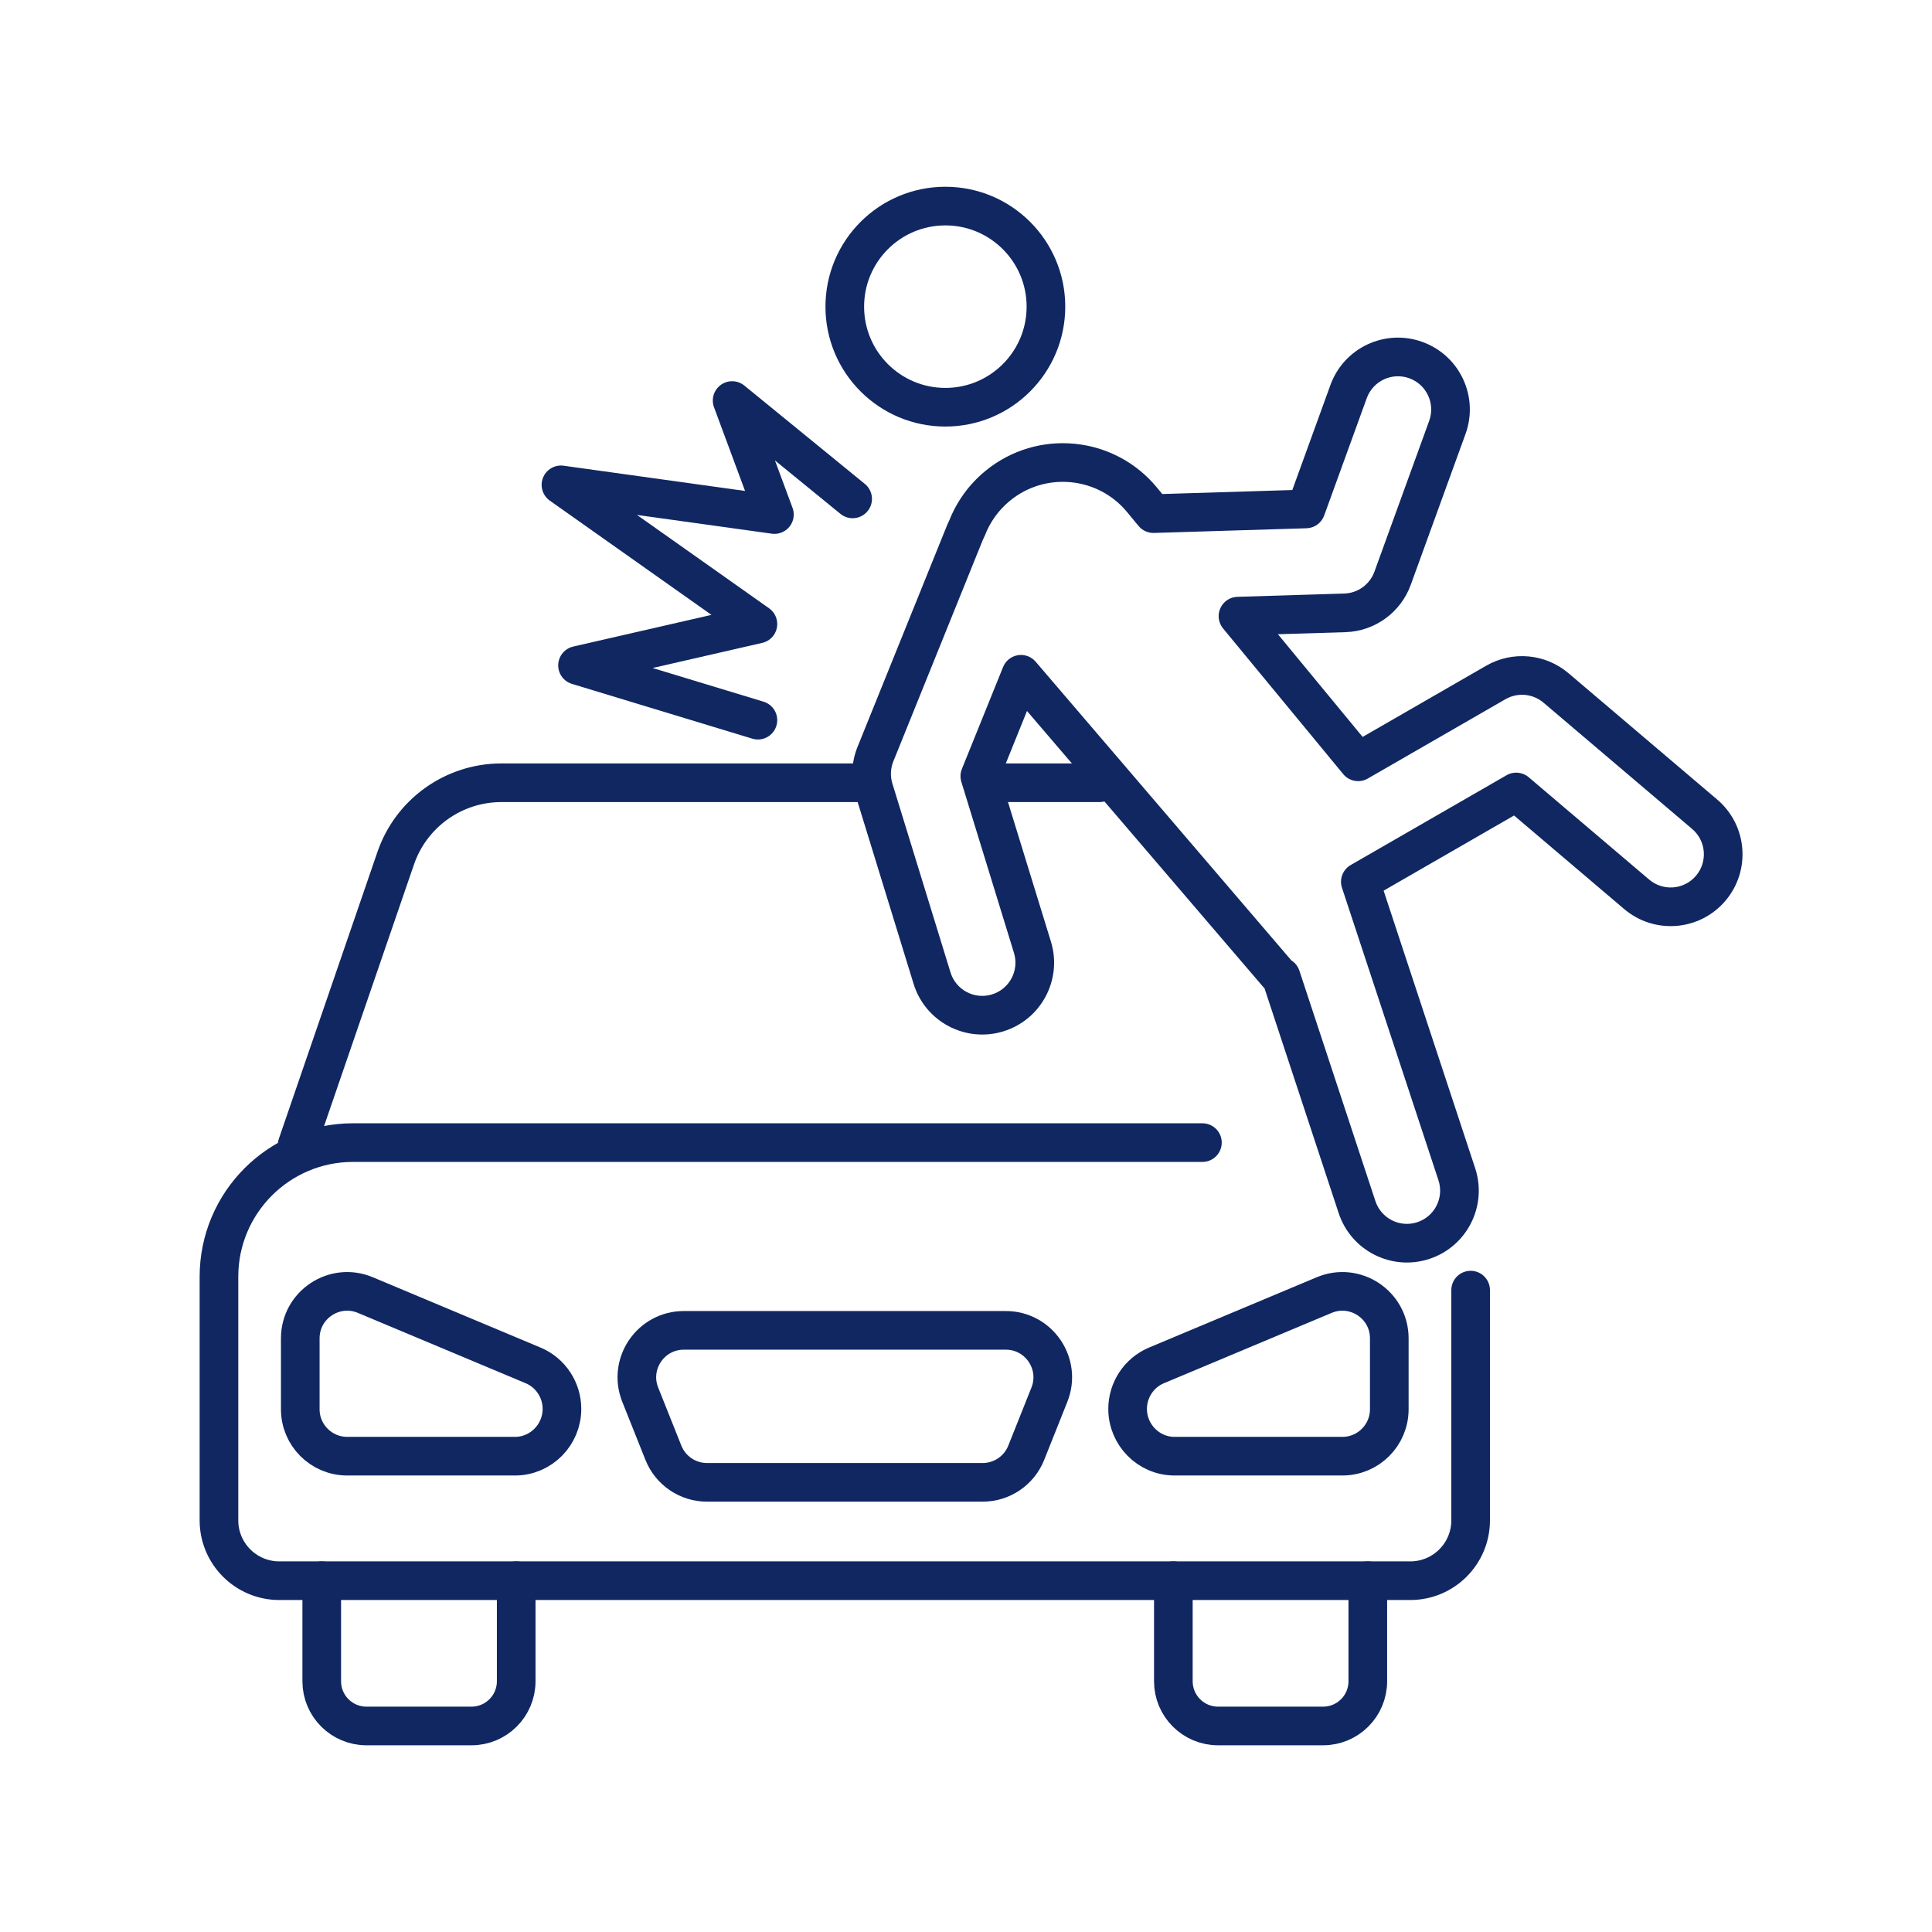
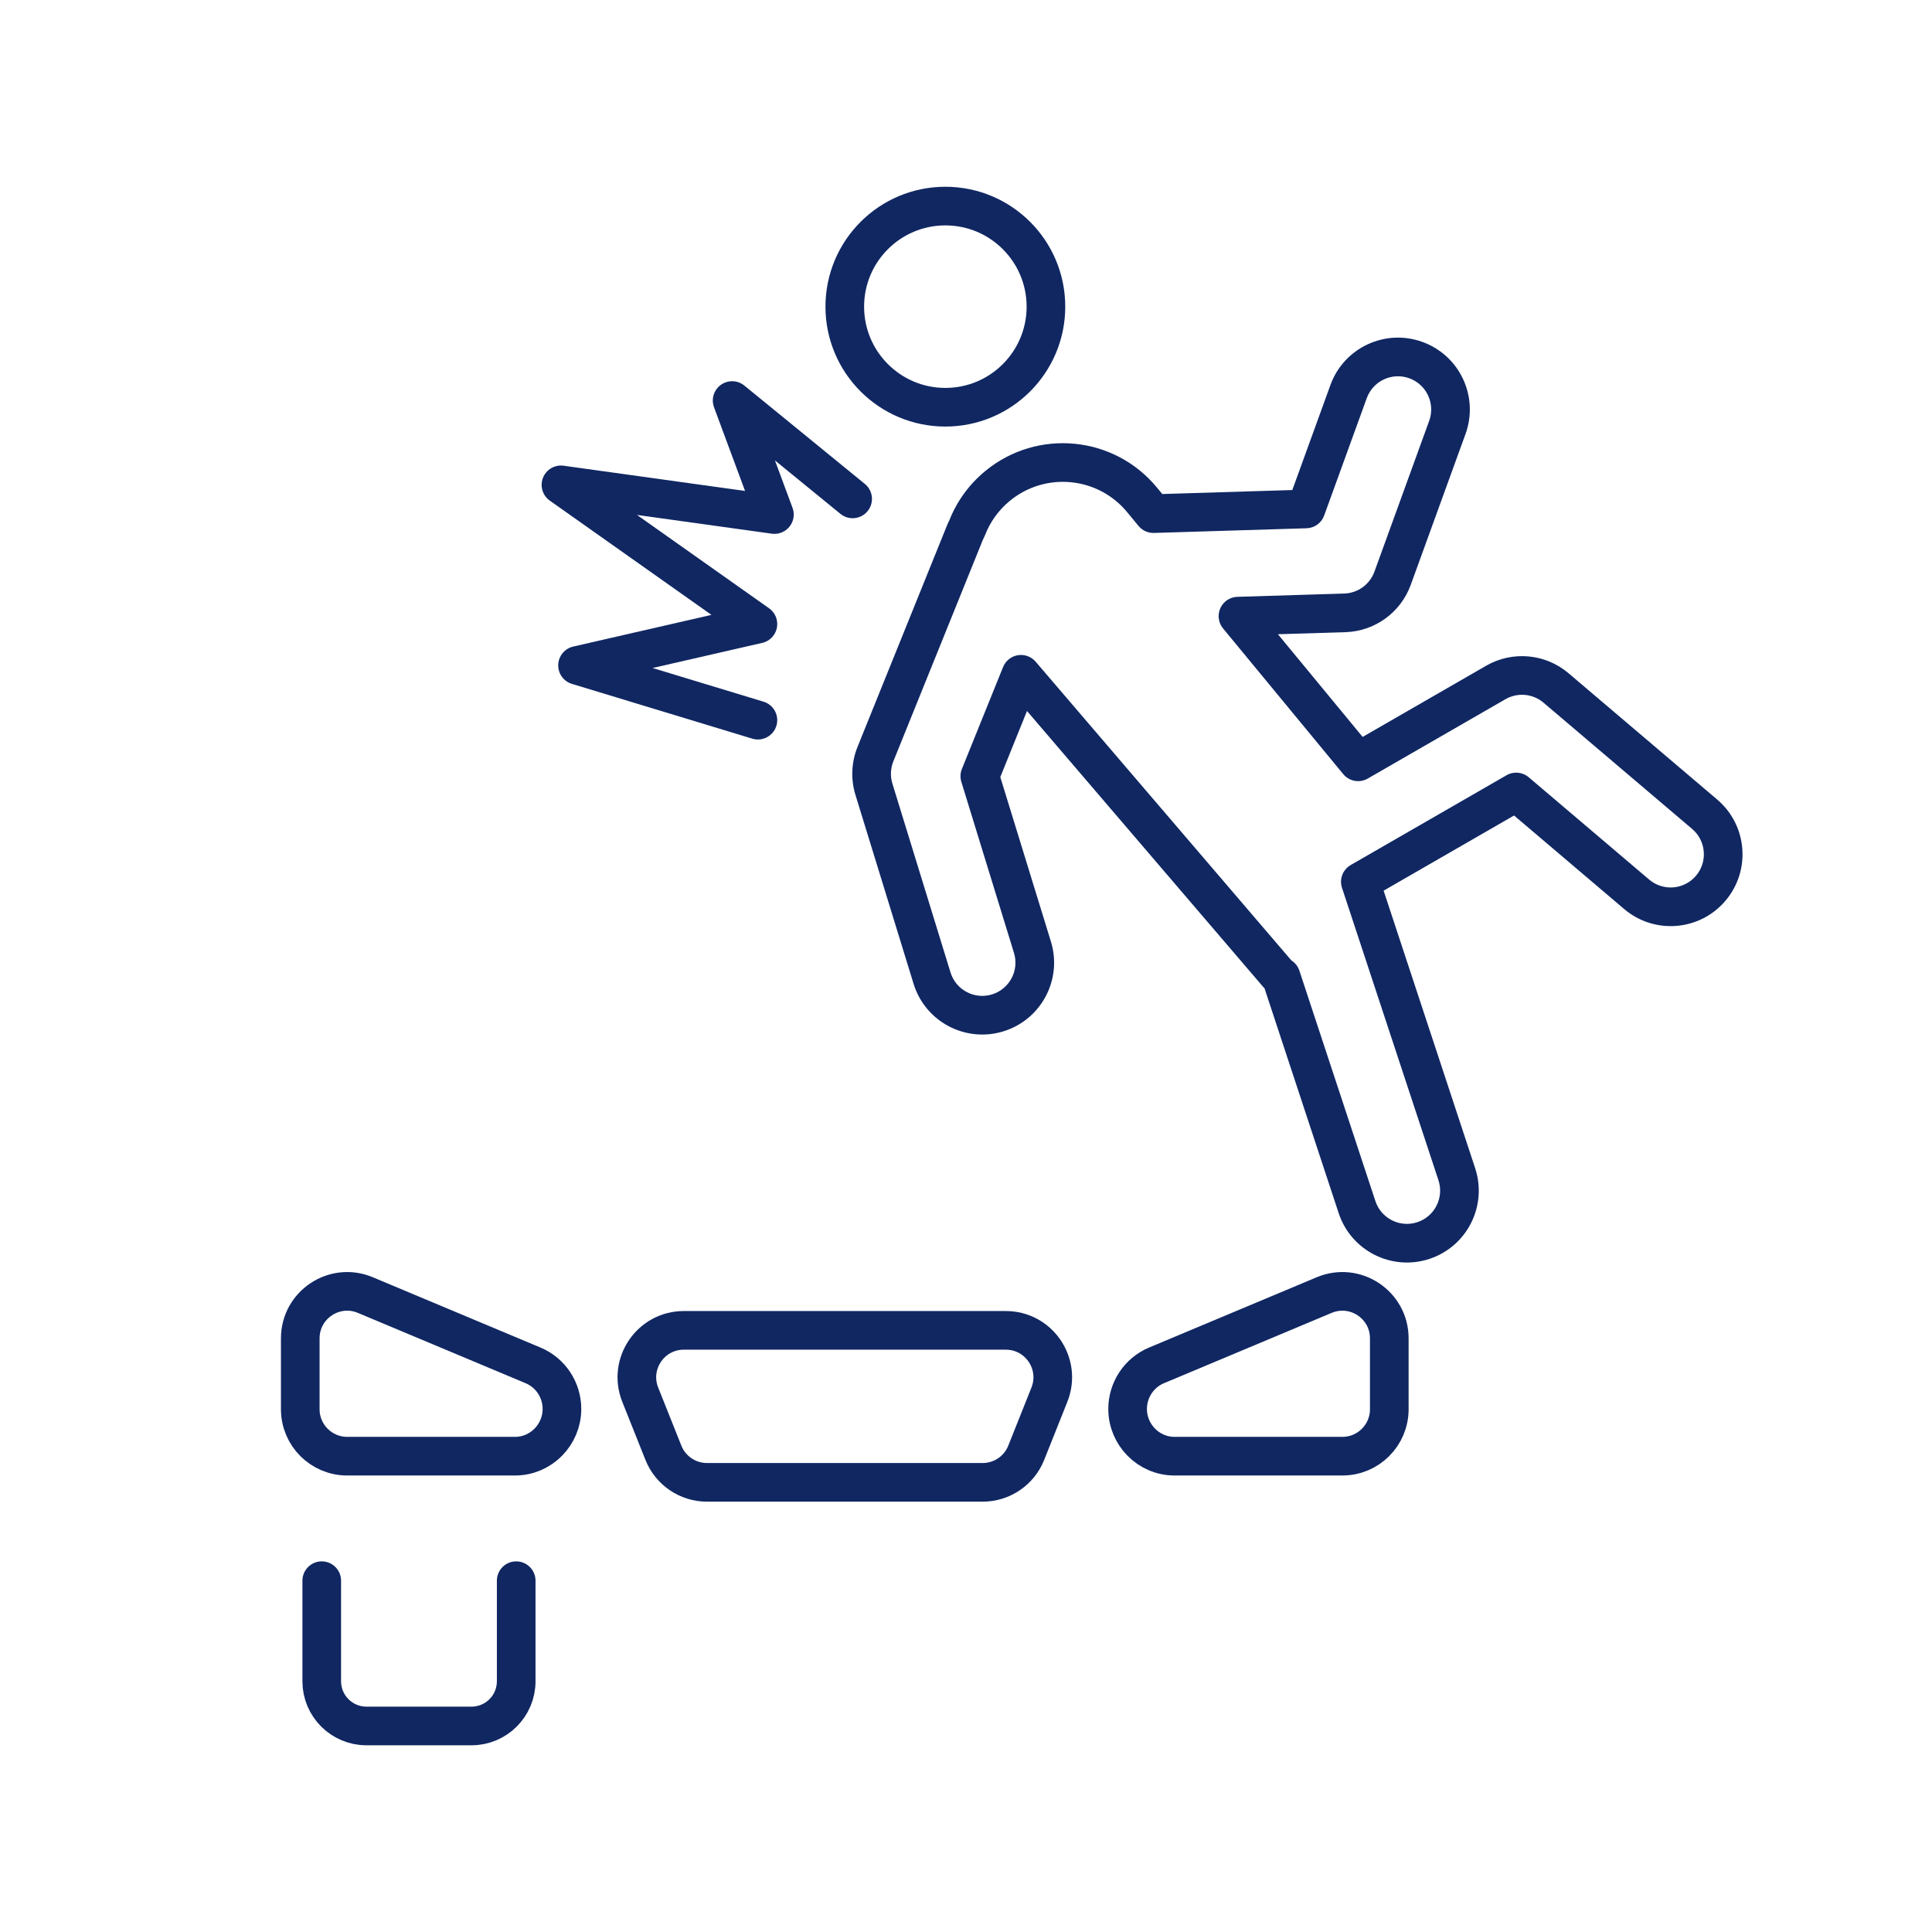
<svg xmlns="http://www.w3.org/2000/svg" width="120" height="120" viewBox="0 0 120 120" fill="none">
  <path d="M47.075 44.731L35.871 41.329L47.075 38.761L34.842 30.115L48.1 31.959L45.474 24.878L52.959 30.987" stroke="#102762" stroke-width="2.4" stroke-linecap="round" stroke-linejoin="round" />
-   <path d="M74.684 70.969H21.929C17.329 70.969 13.6 74.699 13.6 79.299V94.431C13.6 96.501 15.278 98.18 17.348 98.18H87.596C89.666 98.18 91.344 96.501 91.344 94.431V80.132" stroke="#102762" stroke-width="2.4" stroke-linecap="round" stroke-linejoin="round" />
  <path d="M39.766 86.626C39.003 84.711 40.413 82.631 42.474 82.631H62.472C64.533 82.631 65.943 84.711 65.18 86.626L63.741 90.235C63.3 91.344 62.227 92.071 61.033 92.071H43.913C42.72 92.071 41.647 91.344 41.205 90.235L39.766 86.626Z" stroke="#102762" stroke-width="2.4" stroke-linecap="round" stroke-linejoin="round" />
  <path d="M18.65 83.127C18.65 81.044 20.772 79.633 22.693 80.439L33.115 84.809C34.199 85.263 34.904 86.336 34.904 87.511V87.511C34.904 89.121 33.598 90.446 31.988 90.446H21.566C19.956 90.446 18.65 89.141 18.65 87.531L18.65 83.127Z" stroke="#102762" stroke-width="2.4" stroke-linecap="round" stroke-linejoin="round" />
  <path d="M86.291 83.127C86.291 81.044 84.169 79.633 82.248 80.439L71.826 84.809C70.743 85.263 70.038 86.336 70.038 87.511V87.511C70.038 89.121 71.343 90.446 72.953 90.446H83.376C84.986 90.446 86.291 89.141 86.291 87.531L86.291 83.127Z" stroke="#102762" stroke-width="2.4" stroke-linecap="round" stroke-linejoin="round" />
  <path d="M19.984 98.179V104.427C19.984 105.96 21.227 107.203 22.761 107.203H29.286C30.819 107.203 32.062 105.96 32.062 104.427V98.179" stroke="#102762" stroke-width="2.4" stroke-linecap="round" stroke-linejoin="round" />
-   <path d="M72.879 98.179V104.427C72.879 105.96 74.122 107.203 75.656 107.203H82.18C83.714 107.203 84.957 105.96 84.957 104.427V98.179" stroke="#102762" stroke-width="2.4" stroke-linecap="round" stroke-linejoin="round" />
-   <path d="M18.459 71.108L24.579 53.303C25.543 50.5 28.18 48.618 31.144 48.618L54.138 48.618M61.357 48.618L68.299 48.618" stroke="#102762" stroke-width="2.4" stroke-linecap="round" stroke-linejoin="round" />
  <path d="M87.944 22.367L88.353 21.239V21.239L87.944 22.367ZM89.898 26.546L91.026 26.956V26.956L89.898 26.546ZM83.764 24.32L84.892 24.73L83.764 24.32ZM81.118 31.611L81.155 32.811C81.646 32.796 82.078 32.483 82.246 32.021L81.118 31.611ZM71.64 31.902L70.715 32.666C70.951 32.952 71.306 33.113 71.677 33.102L71.64 31.902ZM70.936 31.048L71.861 30.284L70.936 31.048ZM61.962 30.18L62.724 31.107H62.724L61.962 30.18ZM60.07 32.79L61.131 33.351C61.152 33.31 61.172 33.267 61.188 33.224L60.07 32.79ZM59.928 33.096L61.04 33.546H61.04L59.928 33.096ZM54.374 46.84L53.262 46.391H53.262L54.374 46.84ZM54.281 49.022L55.428 48.669H55.428L54.281 49.022ZM57.891 60.753L56.744 61.106H56.744L57.891 60.753ZM61.968 62.912L62.321 64.059L61.968 62.912ZM64.127 58.834L62.98 59.187L64.127 58.834ZM60.858 48.21L59.745 47.761C59.642 48.016 59.63 48.3 59.711 48.563L60.858 48.21ZM63.416 41.88L64.327 41.1C64.055 40.782 63.636 40.628 63.222 40.696C62.809 40.764 62.46 41.042 62.303 41.431L63.416 41.88ZM79.379 60.529L80.291 59.749L80.291 59.749L79.379 60.529ZM79.434 60.579L78.739 61.557L78.739 61.557L79.434 60.579ZM79.568 60.666L80.707 60.29C80.616 60.015 80.429 59.782 80.18 59.634L79.568 60.666ZM84.288 74.976L83.148 75.352L84.288 74.976ZM88.408 77.052L88.784 78.192L88.408 77.052ZM90.485 72.932L91.624 72.556V72.556L90.485 72.932ZM84.493 54.769L83.894 53.729C83.401 54.014 83.175 54.605 83.354 55.145L84.493 54.769ZM94.174 49.19L94.951 48.276C94.565 47.948 94.014 47.898 93.575 48.151L94.174 49.19ZM101.656 55.547L102.433 54.632H102.433L101.656 55.547ZM106.254 55.173L105.34 54.396L106.254 55.173ZM105.881 50.574L105.104 51.489L105.881 50.574ZM96.648 42.73L95.871 43.645L96.648 42.73ZM92.907 42.39L93.506 43.429L92.907 42.39ZM84.355 47.318L83.43 48.081C83.802 48.533 84.447 48.65 84.954 48.358L84.355 47.318ZM76.892 38.269L76.855 37.07C76.397 37.084 75.987 37.357 75.799 37.774C75.61 38.191 75.675 38.679 75.966 39.033L76.892 38.269ZM83.53 38.065L83.493 36.866L83.53 38.065ZM86.496 35.917L87.624 36.327L86.496 35.917ZM87.535 23.495C88.605 23.883 89.158 25.066 88.77 26.137L91.026 26.956C91.867 24.639 90.67 22.079 88.353 21.239L87.535 23.495ZM84.892 24.73C85.281 23.659 86.464 23.106 87.535 23.495L88.353 21.239C86.037 20.398 83.477 21.594 82.636 23.911L84.892 24.73ZM82.246 32.021L84.892 24.73L82.636 23.911L79.99 31.202L82.246 32.021ZM71.677 33.102L81.155 32.811L81.081 30.412L71.603 30.703L71.677 33.102ZM70.01 31.811L70.715 32.666L72.566 31.139L71.861 30.284L70.01 31.811ZM62.724 31.107C64.931 29.292 68.192 29.607 70.01 31.811L71.861 30.284C69.2 27.058 64.429 26.597 61.2 29.254L62.724 31.107ZM61.188 33.224C61.499 32.426 62.012 31.693 62.724 31.107L61.2 29.254C60.161 30.108 59.407 31.183 58.951 32.355L61.188 33.224ZM61.04 33.546C61.067 33.478 61.098 33.413 61.131 33.351L59.009 32.229C58.938 32.364 58.873 32.503 58.815 32.647L61.04 33.546ZM55.487 47.29L61.04 33.546L58.815 32.647L53.262 46.391L55.487 47.29ZM55.428 48.669C55.289 48.216 55.309 47.729 55.487 47.29L53.262 46.391C52.878 47.341 52.833 48.395 53.134 49.375L55.428 48.669ZM59.038 60.4L55.428 48.669L53.134 49.375L56.744 61.106L59.038 60.4ZM61.615 61.765C60.527 62.1 59.373 61.489 59.038 60.4L56.744 61.106C57.468 63.461 59.965 64.783 62.321 64.059L61.615 61.765ZM62.98 59.187C63.315 60.276 62.704 61.43 61.615 61.765L62.321 64.059C64.677 63.334 65.999 60.837 65.274 58.481L62.98 59.187ZM59.711 48.563L62.98 59.187L65.274 58.481L62.005 47.858L59.711 48.563ZM62.303 41.431L59.745 47.761L61.971 48.66L64.528 42.33L62.303 41.431ZM80.291 59.749L64.327 41.1L62.504 42.661L78.468 61.309L80.291 59.749ZM80.129 59.601C80.189 59.643 80.243 59.693 80.291 59.749L78.468 61.309C78.548 61.403 78.638 61.486 78.739 61.557L80.129 59.601ZM80.18 59.634C80.163 59.624 80.147 59.613 80.129 59.601L78.739 61.557C78.809 61.607 78.882 61.654 78.956 61.698L80.18 59.634ZM85.428 74.6L80.707 60.29L78.428 61.042L83.148 75.352L85.428 74.6ZM88.032 75.913C86.951 76.27 85.784 75.682 85.428 74.6L83.148 75.352C83.92 77.692 86.444 78.964 88.784 78.192L88.032 75.913ZM89.345 73.308C89.702 74.39 89.114 75.556 88.032 75.913L88.784 78.192C91.125 77.42 92.396 74.897 91.624 72.556L89.345 73.308ZM83.354 55.145L89.345 73.308L91.624 72.556L85.633 54.393L83.354 55.145ZM93.575 48.151L83.894 53.729L85.093 55.809L94.773 50.23L93.575 48.151ZM102.433 54.632L94.951 48.276L93.397 50.105L100.879 56.461L102.433 54.632ZM105.34 54.396C104.602 55.264 103.301 55.37 102.433 54.632L100.879 56.461C102.757 58.057 105.573 57.828 107.169 55.95L105.34 54.396ZM105.104 51.489C105.972 52.226 106.077 53.528 105.34 54.396L107.169 55.95C108.765 54.072 108.536 51.255 106.657 49.66L105.104 51.489ZM95.871 43.645L105.104 51.489L106.657 49.66L97.425 41.816L95.871 43.645ZM93.506 43.429C94.261 42.995 95.208 43.081 95.871 43.645L97.425 41.816C95.989 40.595 93.941 40.409 92.308 41.35L93.506 43.429ZM84.954 48.358L93.506 43.429L92.308 41.35L83.756 46.278L84.954 48.358ZM75.966 39.033L83.43 48.081L85.281 46.554L77.817 37.505L75.966 39.033ZM83.493 36.866L76.855 37.07L76.928 39.468L83.567 39.265L83.493 36.866ZM85.368 35.508C85.08 36.302 84.337 36.84 83.493 36.866L83.567 39.265C85.393 39.209 87.001 38.044 87.624 36.327L85.368 35.508ZM88.77 26.137L85.368 35.508L87.624 36.327L91.026 26.956L88.77 26.137Z" fill="#102762" />
  <circle cx="58.718" cy="19.047" r="6.247" stroke="#102762" stroke-width="2.4" stroke-linecap="round" stroke-linejoin="round" />
</svg>